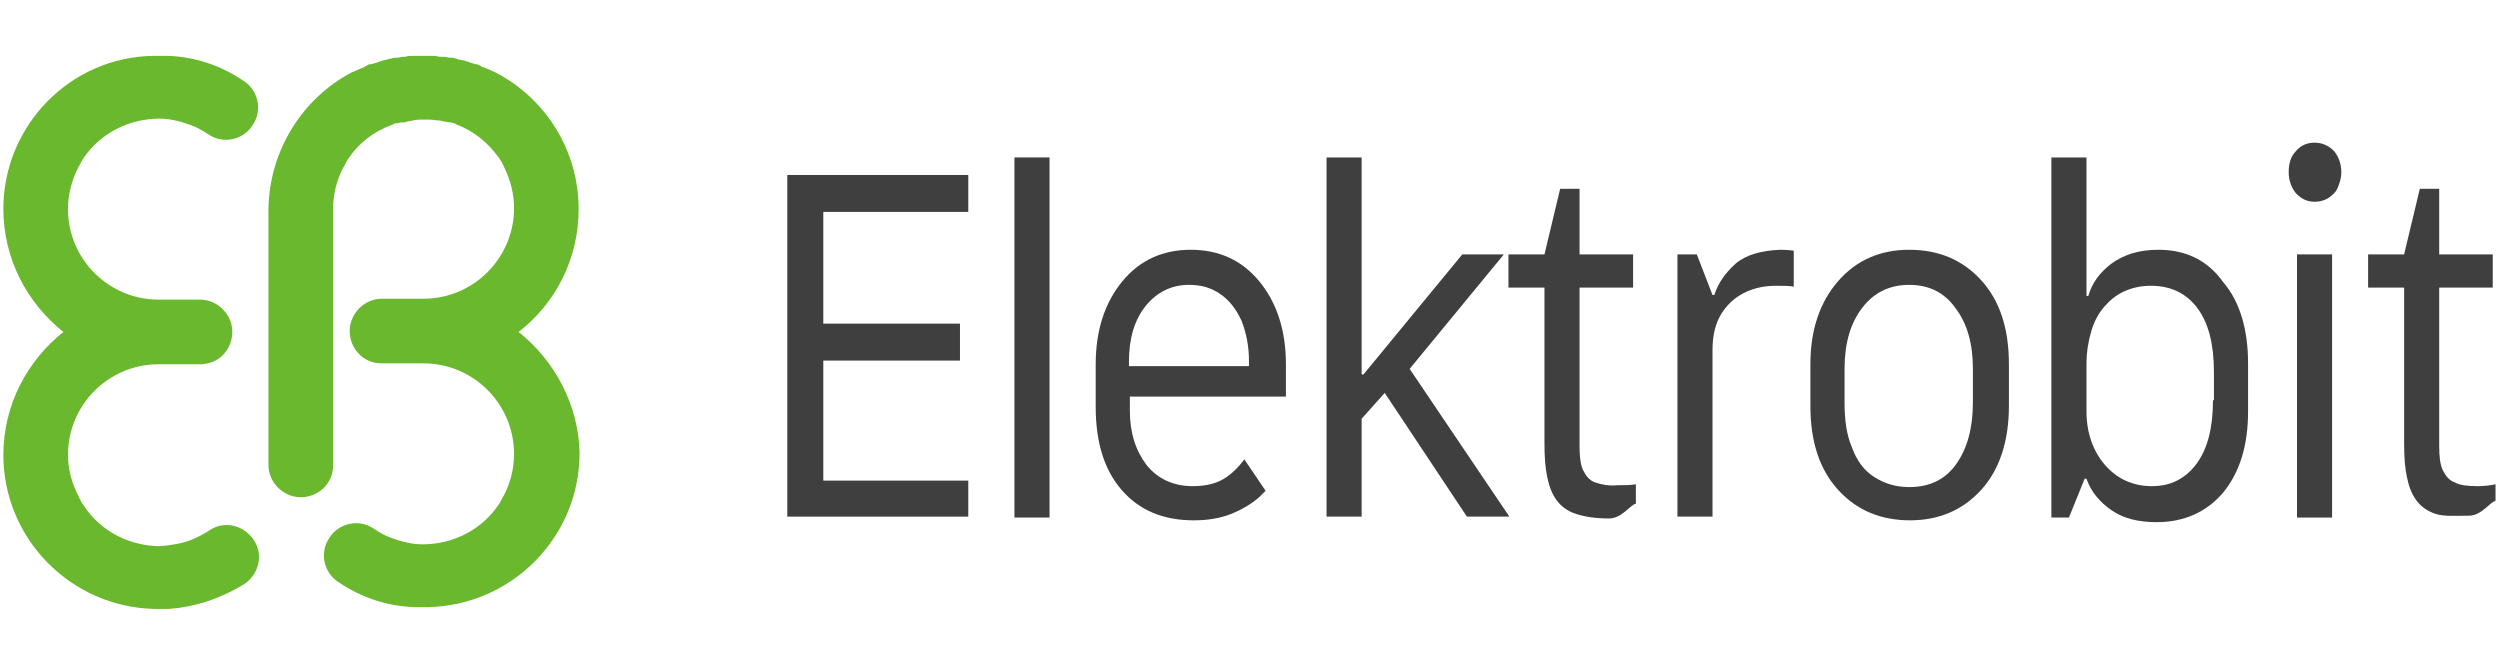
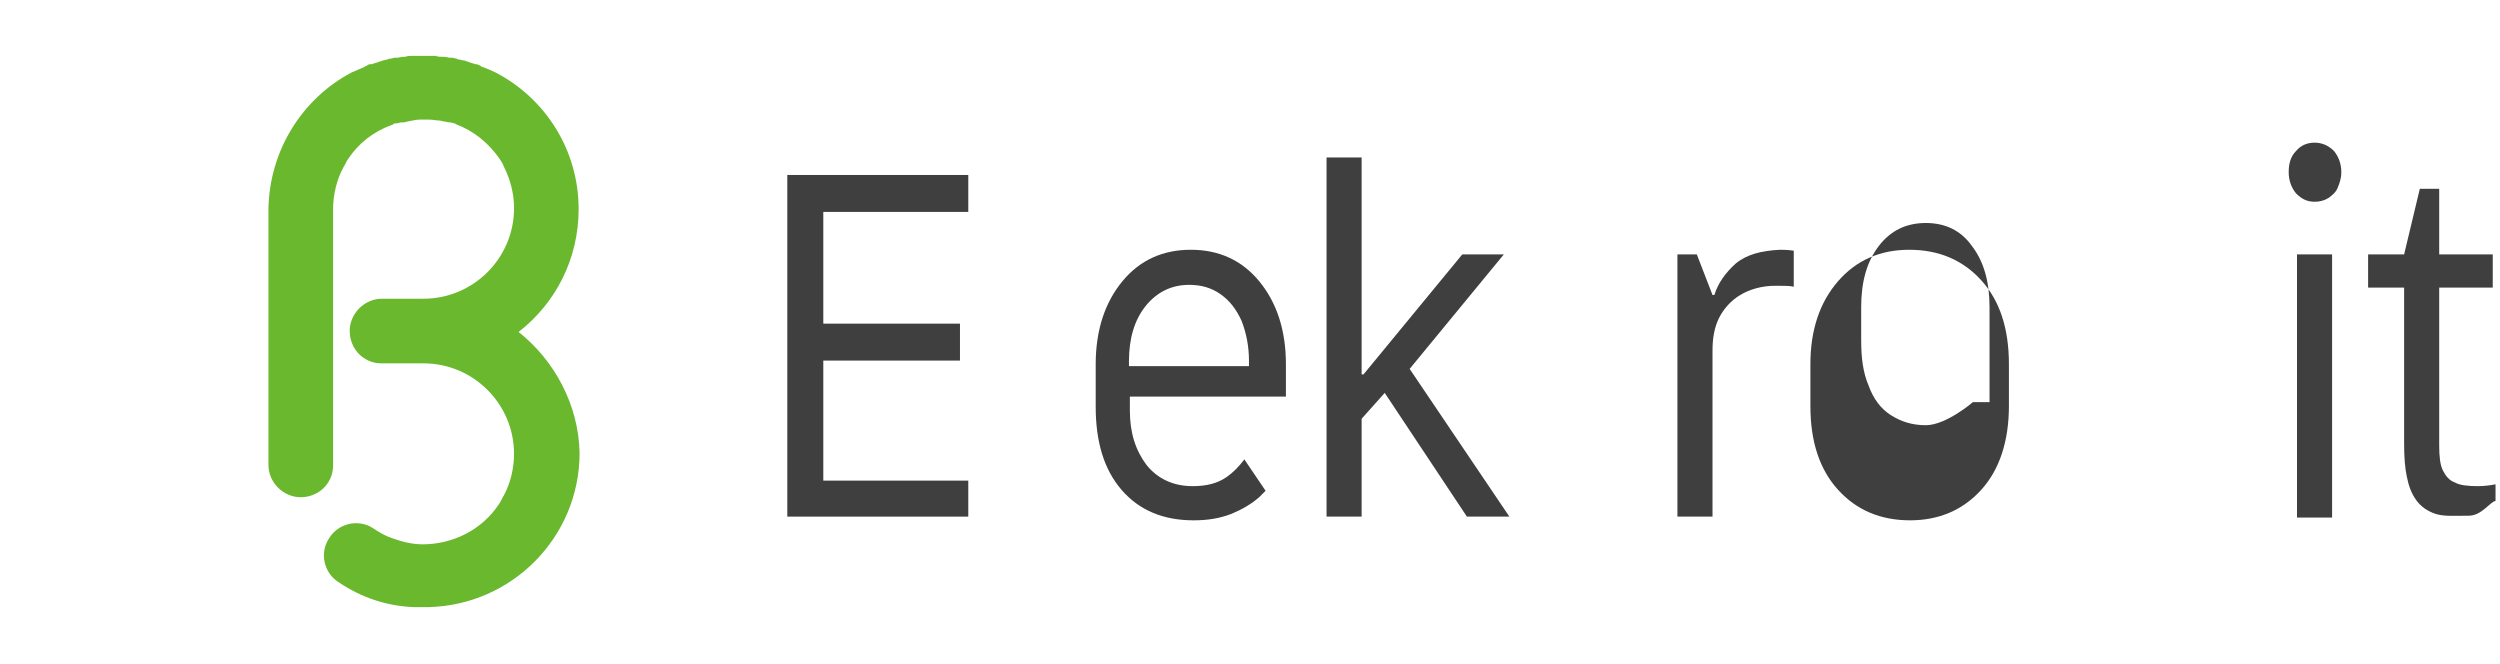
<svg xmlns="http://www.w3.org/2000/svg" version="1.1" id="图层_1" x="0px" y="0px" viewBox="0 0 226 60" style="enable-background:new 0 0 226 60;" xml:space="preserve">
  <style type="text/css">
	.st0{fill:#6AB82D;}
	.st1{fill:#403F3F;}
</style>
  <g>
    <g>
      <g>
-         <path class="st0" d="M7.065,15.15c0.167-0.25,0.25-0.501,0.417-0.751c1.586-2.421,4.257-3.673,6.928-3.673     c1.002,0,1.92,0.25,2.838,0.584l0,0c0.501,0.167,1.085,0.501,1.586,0.835c1.336,0.918,3.172,0.501,4.007-0.835     c0.918-1.336,0.501-3.172-0.835-4.007c-2.087-1.419-4.424-2.17-6.845-2.254c-0.083,0-0.167,0-0.167,0c-0.083,0-0.167,0-0.25,0     c-0.167,0-0.334,0-0.501,0c0,0,0,0-0.083,0c-0.083,0-0.167,0-0.25,0C6.397,5.133,0.304,11.31,0.304,18.906     c0,4.508,2.17,8.514,5.426,11.102c-3.255,2.588-5.426,6.594-5.426,11.102c0,7.596,6.093,13.773,13.689,13.94     c0.083,0,0.167,0,0.25,0c0,0,0,0,0.083,0c0.167,0,0.334,0,0.501,0c0.083,0,0.167,0,0.25,0c0.083,0,0.167,0,0.167,0     c2.337-0.167,4.674-0.918,6.845-2.254c1.336-0.918,1.753-2.671,0.835-4.007c-0.918-1.336-2.671-1.753-4.007-0.835     c-0.501,0.334-1.002,0.584-1.586,0.835l0,0c-0.835,0.334-1.836,0.501-2.838,0.584c-2.671,0-5.342-1.252-6.928-3.673     c-0.167-0.25-0.334-0.501-0.417-0.751l0,0c-0.668-1.252-1.002-2.504-1.002-3.84c0-4.508,3.673-8.18,8.18-8.18h3.756l0,0l0,0     c0.584,0,1.169-0.167,1.669-0.501c0.751-0.501,1.252-1.419,1.252-2.421c0-1.586-1.336-2.922-2.922-2.922l0,0l0,0h-3.756     c-4.508,0-8.18-3.673-8.18-8.18C6.147,17.571,6.481,16.319,7.065,15.15L7.065,15.15z" />
        <path class="st0" d="M46.882,30.008c3.339-2.588,5.426-6.594,5.426-11.102c0-5.342-3.005-10.017-7.513-12.354l0,0     c-0.334-0.167-0.751-0.334-1.169-0.501c-0.083,0-0.083,0-0.167-0.083c-0.083-0.083-0.25-0.083-0.334-0.167c0,0-0.083,0-0.167,0     c-0.167-0.083-0.334-0.083-0.501-0.167c-0.083,0-0.167-0.083-0.25-0.083c-0.083,0-0.167-0.083-0.25-0.083     c-0.167,0-0.334-0.083-0.417-0.083c-0.083,0-0.167,0-0.25-0.083c-0.167,0-0.25-0.083-0.417-0.083c-0.083,0-0.167,0-0.167,0     c-0.167,0-0.417-0.083-0.584-0.083c-0.083,0-0.083,0-0.167,0c-0.167,0-0.334,0-0.584-0.083h-0.083h-0.083     c-0.083,0-0.167,0-0.167,0c-0.083,0-0.167,0-0.25,0c-0.083,0-0.167,0-0.334,0c0,0,0,0-0.083,0c0,0,0,0-0.083,0l0,0l0,0     c0,0,0,0-0.083,0c0,0,0,0-0.083,0c-0.083,0-0.25,0-0.334,0c-0.083,0-0.167,0-0.25,0s-0.167,0-0.167,0h-0.083h-0.083     c-0.167,0-0.334,0-0.584,0.083c-0.083,0-0.083,0-0.167,0c-0.167,0-0.417,0.083-0.584,0.083c-0.083,0-0.167,0-0.167,0     c-0.167,0-0.25,0.083-0.417,0.083c-0.083,0-0.167,0-0.25,0.083c-0.167,0-0.334,0.083-0.417,0.083     c-0.083,0-0.167,0.083-0.25,0.083c-0.083,0-0.167,0.083-0.25,0.083c-0.167,0.083-0.334,0.083-0.501,0.167c0,0-0.083,0-0.167,0     c-0.083,0-0.25,0.083-0.334,0.167c-0.083,0-0.083,0-0.167,0.083c-0.417,0.167-0.751,0.334-1.169,0.501l0,0     c-4.424,2.337-7.429,7.012-7.513,12.354l0,0v23.122l0,0l0,0c0,1.586,1.336,2.922,2.922,2.922c1.002,0,1.92-0.501,2.421-1.252     c0.334-0.501,0.501-1.002,0.501-1.669l0,0l0,0V19.24l0,0c0-0.083,0-0.167,0-0.25v-0.083l0,0c0-1.336,0.334-2.671,0.918-3.756l0,0     c0.167-0.25,0.25-0.501,0.417-0.751c1.002-1.503,2.337-2.504,3.923-3.088c0.083,0,0.083,0,0.167-0.083     c0.083-0.083,0.25-0.083,0.334-0.083c0,0,0,0,0.083,0c0.167-0.083,0.334-0.083,0.501-0.083l0,0c0.167,0,0.334-0.083,0.417-0.083     l0,0c0.417-0.083,0.751-0.167,1.085-0.167h0.083c0.083,0,0.25,0,0.334,0s0.25,0,0.334,0h0.083c0.334,0,0.668,0.083,0.918,0.083     l0,0c0.167,0,0.334,0.083,0.417,0.083l0,0c0.167,0,0.334,0.083,0.501,0.083c0,0,0,0,0.083,0c0.083,0,0.25,0.083,0.334,0.083     s0.083,0,0.167,0.083c1.586,0.584,2.922,1.669,3.923,3.088c0.167,0.25,0.334,0.501,0.417,0.751l0,0     c0.584,1.169,0.918,2.421,0.918,3.756c0,4.508-3.673,8.18-8.18,8.18h-3.756l0,0l0,0c-1.586,0-2.922,1.336-2.922,2.922     c0,1.002,0.501,1.92,1.252,2.421c0.501,0.334,1.002,0.501,1.669,0.501l0,0l0,0h3.756c4.508,0,8.18,3.673,8.18,8.18     c0,1.336-0.334,2.671-0.918,3.756l0,0c-0.167,0.25-0.25,0.501-0.417,0.751c-1.586,2.421-4.257,3.673-6.928,3.673     c-1.002,0-1.92-0.25-2.838-0.584l0,0c-0.501-0.167-1.085-0.501-1.586-0.835c-1.336-0.918-3.172-0.501-4.007,0.835     c-0.918,1.336-0.501,3.172,0.835,4.007c2.087,1.419,4.424,2.17,6.845,2.254c0.083,0,0.167,0,0.167,0c0.083,0,0.167,0,0.25,0     c0.167,0,0.334,0,0.501,0c0,0,0,0,0.083,0s0.167,0,0.25,0c7.596-0.167,13.689-6.344,13.689-13.94     C52.307,36.603,50.137,32.596,46.882,30.008z" />
      </g>
    </g>
    <g>
      <g>
        <polygon class="st1" points="71.172,46.703 87.533,46.703 87.533,43.447 74.427,43.447 74.427,32.596 86.781,32.596      86.781,29.257 74.427,29.257 74.427,19.157 87.533,19.157 87.533,15.818 71.172,15.818    " />
-         <rect x="91.706" y="14.232" class="st1" width="3.172" height="32.554" />
        <path class="st1" d="M110.905,43.113c-0.835,0.584-1.836,0.835-3.088,0.835c-1.753,0-3.172-0.668-4.174-1.92     c-1.002-1.336-1.503-2.922-1.503-4.925v-1.252h14.107V32.93c0-3.088-0.835-5.593-2.421-7.513     c-1.586-1.92-3.673-2.838-6.177-2.838s-4.591,0.918-6.177,2.838s-2.421,4.424-2.421,7.513v3.84c0,3.172,0.751,5.676,2.337,7.513     s3.756,2.755,6.511,2.755c1.252,0,2.337-0.167,3.422-0.584c1.002-0.417,1.836-0.918,2.504-1.503     c0.167-0.167,0.417-0.417,0.584-0.584l-1.92-2.838C111.99,42.195,111.489,42.696,110.905,43.113z M102.057,32.679     c0-2.087,0.501-3.756,1.503-5.008s2.337-1.92,3.923-1.92c1.085,0,2.003,0.25,2.838,0.835c0.835,0.584,1.419,1.336,1.92,2.421     c0.417,1.085,0.668,2.254,0.668,3.673v0.417h-10.851C102.057,33.097,102.057,32.679,102.057,32.679z" />
        <polygon class="st1" points="135.947,22.997 132.19,22.997 123.259,33.848 123.092,33.848 123.092,14.232 119.92,14.232      119.92,46.703 123.092,46.703 123.092,37.855 125.179,35.517 132.608,46.703 136.447,46.703 127.432,33.347    " />
-         <path class="st1" d="M144.21,43.614c-0.501-0.167-0.835-0.584-1.085-1.085c-0.25-0.501-0.334-1.252-0.334-2.254V26.002h4.841     v-3.005h-4.841V17.07h-1.753l-1.419,5.927h-3.255v3.005h3.255v14.107c0,1.252,0.083,2.254,0.25,3.005     c0.167,0.835,0.417,1.503,0.835,2.087s1.002,1.002,1.753,1.252c0.751,0.25,1.753,0.417,3.005,0.417     c1.169,0,1.92-1.252,2.421-1.336v-1.753c-0.501,0.083-1.085,0.083-1.669,0.083C145.379,43.948,144.711,43.781,144.21,43.614z" />
        <path class="st1" d="M156.898,23.831c-0.918,0.835-1.586,1.753-1.92,2.838h-0.167l-1.419-3.673h-1.753v23.706h3.172V31.678     c0-1.085,0.167-2.087,0.584-2.922c0.417-0.835,1.085-1.586,1.92-2.087c0.835-0.501,1.92-0.835,3.172-0.835     c0.751,0,1.336,0,1.669,0.083v-3.255c-0.584-0.083-1.002-0.083-1.252-0.083C159.235,22.663,157.9,22.997,156.898,23.831z" />
-         <path class="st1" d="M172.591,22.579c-2.588,0-4.758,0.918-6.427,2.838s-2.504,4.424-2.504,7.513v3.756     c0,3.255,0.835,5.76,2.504,7.596c1.669,1.836,3.84,2.755,6.511,2.755c2.588,0,4.758-0.918,6.427-2.755s2.504-4.424,2.504-7.596     V32.93c0-3.255-0.835-5.76-2.504-7.596C177.432,23.497,175.262,22.579,172.591,22.579z M178.351,36.352     c0,2.337-0.501,4.174-1.503,5.593s-2.421,2.087-4.257,2.087c-1.252,0-2.254-0.334-3.172-0.918     c-0.918-0.584-1.586-1.503-2.003-2.671c-0.501-1.169-0.668-2.504-0.668-4.09v-3.005c0-2.254,0.501-4.09,1.586-5.509     c1.085-1.419,2.504-2.087,4.257-2.087s3.172,0.668,4.174,2.087c1.085,1.419,1.586,3.255,1.586,5.509V36.352L178.351,36.352z" />
-         <path class="st1" d="M195.129,22.579c-1.753,0-3.088,0.417-4.257,1.252c-1.085,0.835-1.753,1.753-2.087,2.922h-0.167V14.232     h-3.172v32.554h1.586l1.419-3.506h0.167c0.417,1.169,1.169,2.087,2.254,2.838c1.085,0.751,2.421,1.085,4.09,1.085     c2.504,0,4.508-0.918,6.01-2.671c1.503-1.836,2.254-4.257,2.254-7.346v-4.341c0-3.088-0.751-5.593-2.254-7.346     C199.553,23.497,197.549,22.579,195.129,22.579z M200.054,36.185c0,2.504-0.501,4.424-1.503,5.76     c-1.002,1.336-2.337,2.003-4.007,2.003c-1.753,0-3.172-0.668-4.257-1.92s-1.669-2.922-1.669-4.841V32.93     c0-1.085,0.167-2.087,0.417-2.922c0.25-0.918,0.668-1.669,1.169-2.254c0.501-0.584,1.085-1.085,1.836-1.419     c0.751-0.334,1.503-0.501,2.421-0.501c1.753,0,3.172,0.668,4.174,2.003c1.002,1.336,1.503,3.255,1.503,5.76v2.588H200.054z" />
+         <path class="st1" d="M172.591,22.579c-2.588,0-4.758,0.918-6.427,2.838s-2.504,4.424-2.504,7.513v3.756     c0,3.255,0.835,5.76,2.504,7.596c1.669,1.836,3.84,2.755,6.511,2.755c2.588,0,4.758-0.918,6.427-2.755s2.504-4.424,2.504-7.596     V32.93c0-3.255-0.835-5.76-2.504-7.596C177.432,23.497,175.262,22.579,172.591,22.579z M178.351,36.352     s-2.421,2.087-4.257,2.087c-1.252,0-2.254-0.334-3.172-0.918     c-0.918-0.584-1.586-1.503-2.003-2.671c-0.501-1.169-0.668-2.504-0.668-4.09v-3.005c0-2.254,0.501-4.09,1.586-5.509     c1.085-1.419,2.504-2.087,4.257-2.087s3.172,0.668,4.174,2.087c1.085,1.419,1.586,3.255,1.586,5.509V36.352L178.351,36.352z" />
        <path class="st1" d="M209.235,12.896c-0.668,0-1.252,0.25-1.669,0.751c-0.501,0.501-0.668,1.169-0.668,1.92     s0.25,1.419,0.668,1.92c0.501,0.501,1.002,0.751,1.669,0.751c0.417,0,0.835-0.083,1.252-0.334     c0.334-0.25,0.668-0.501,0.835-0.918c0.167-0.417,0.334-0.835,0.334-1.419c0-0.751-0.25-1.419-0.668-1.92     C210.488,13.147,209.903,12.896,209.235,12.896z" />
        <rect x="207.649" y="22.997" class="st1" width="3.172" height="23.79" />
        <path class="st1" d="M224.01,43.948c-0.918,0-1.669-0.083-2.087-0.334c-0.501-0.167-0.835-0.584-1.085-1.085     c-0.25-0.501-0.334-1.252-0.334-2.254V26.002h4.841v-3.005h-4.841V17.07h-1.753l-1.419,5.927h-3.255v3.005h3.255v14.107     c0,1.252,0.083,2.254,0.25,3.005c0.167,0.835,0.417,1.503,0.835,2.087s1.002,1.002,1.753,1.252s1.753,0.167,3.005,0.167     c1.169,0,1.92-1.252,2.421-1.336v-1.503C225.179,43.865,224.594,43.948,224.01,43.948z" />
      </g>
    </g>
  </g>
</svg>